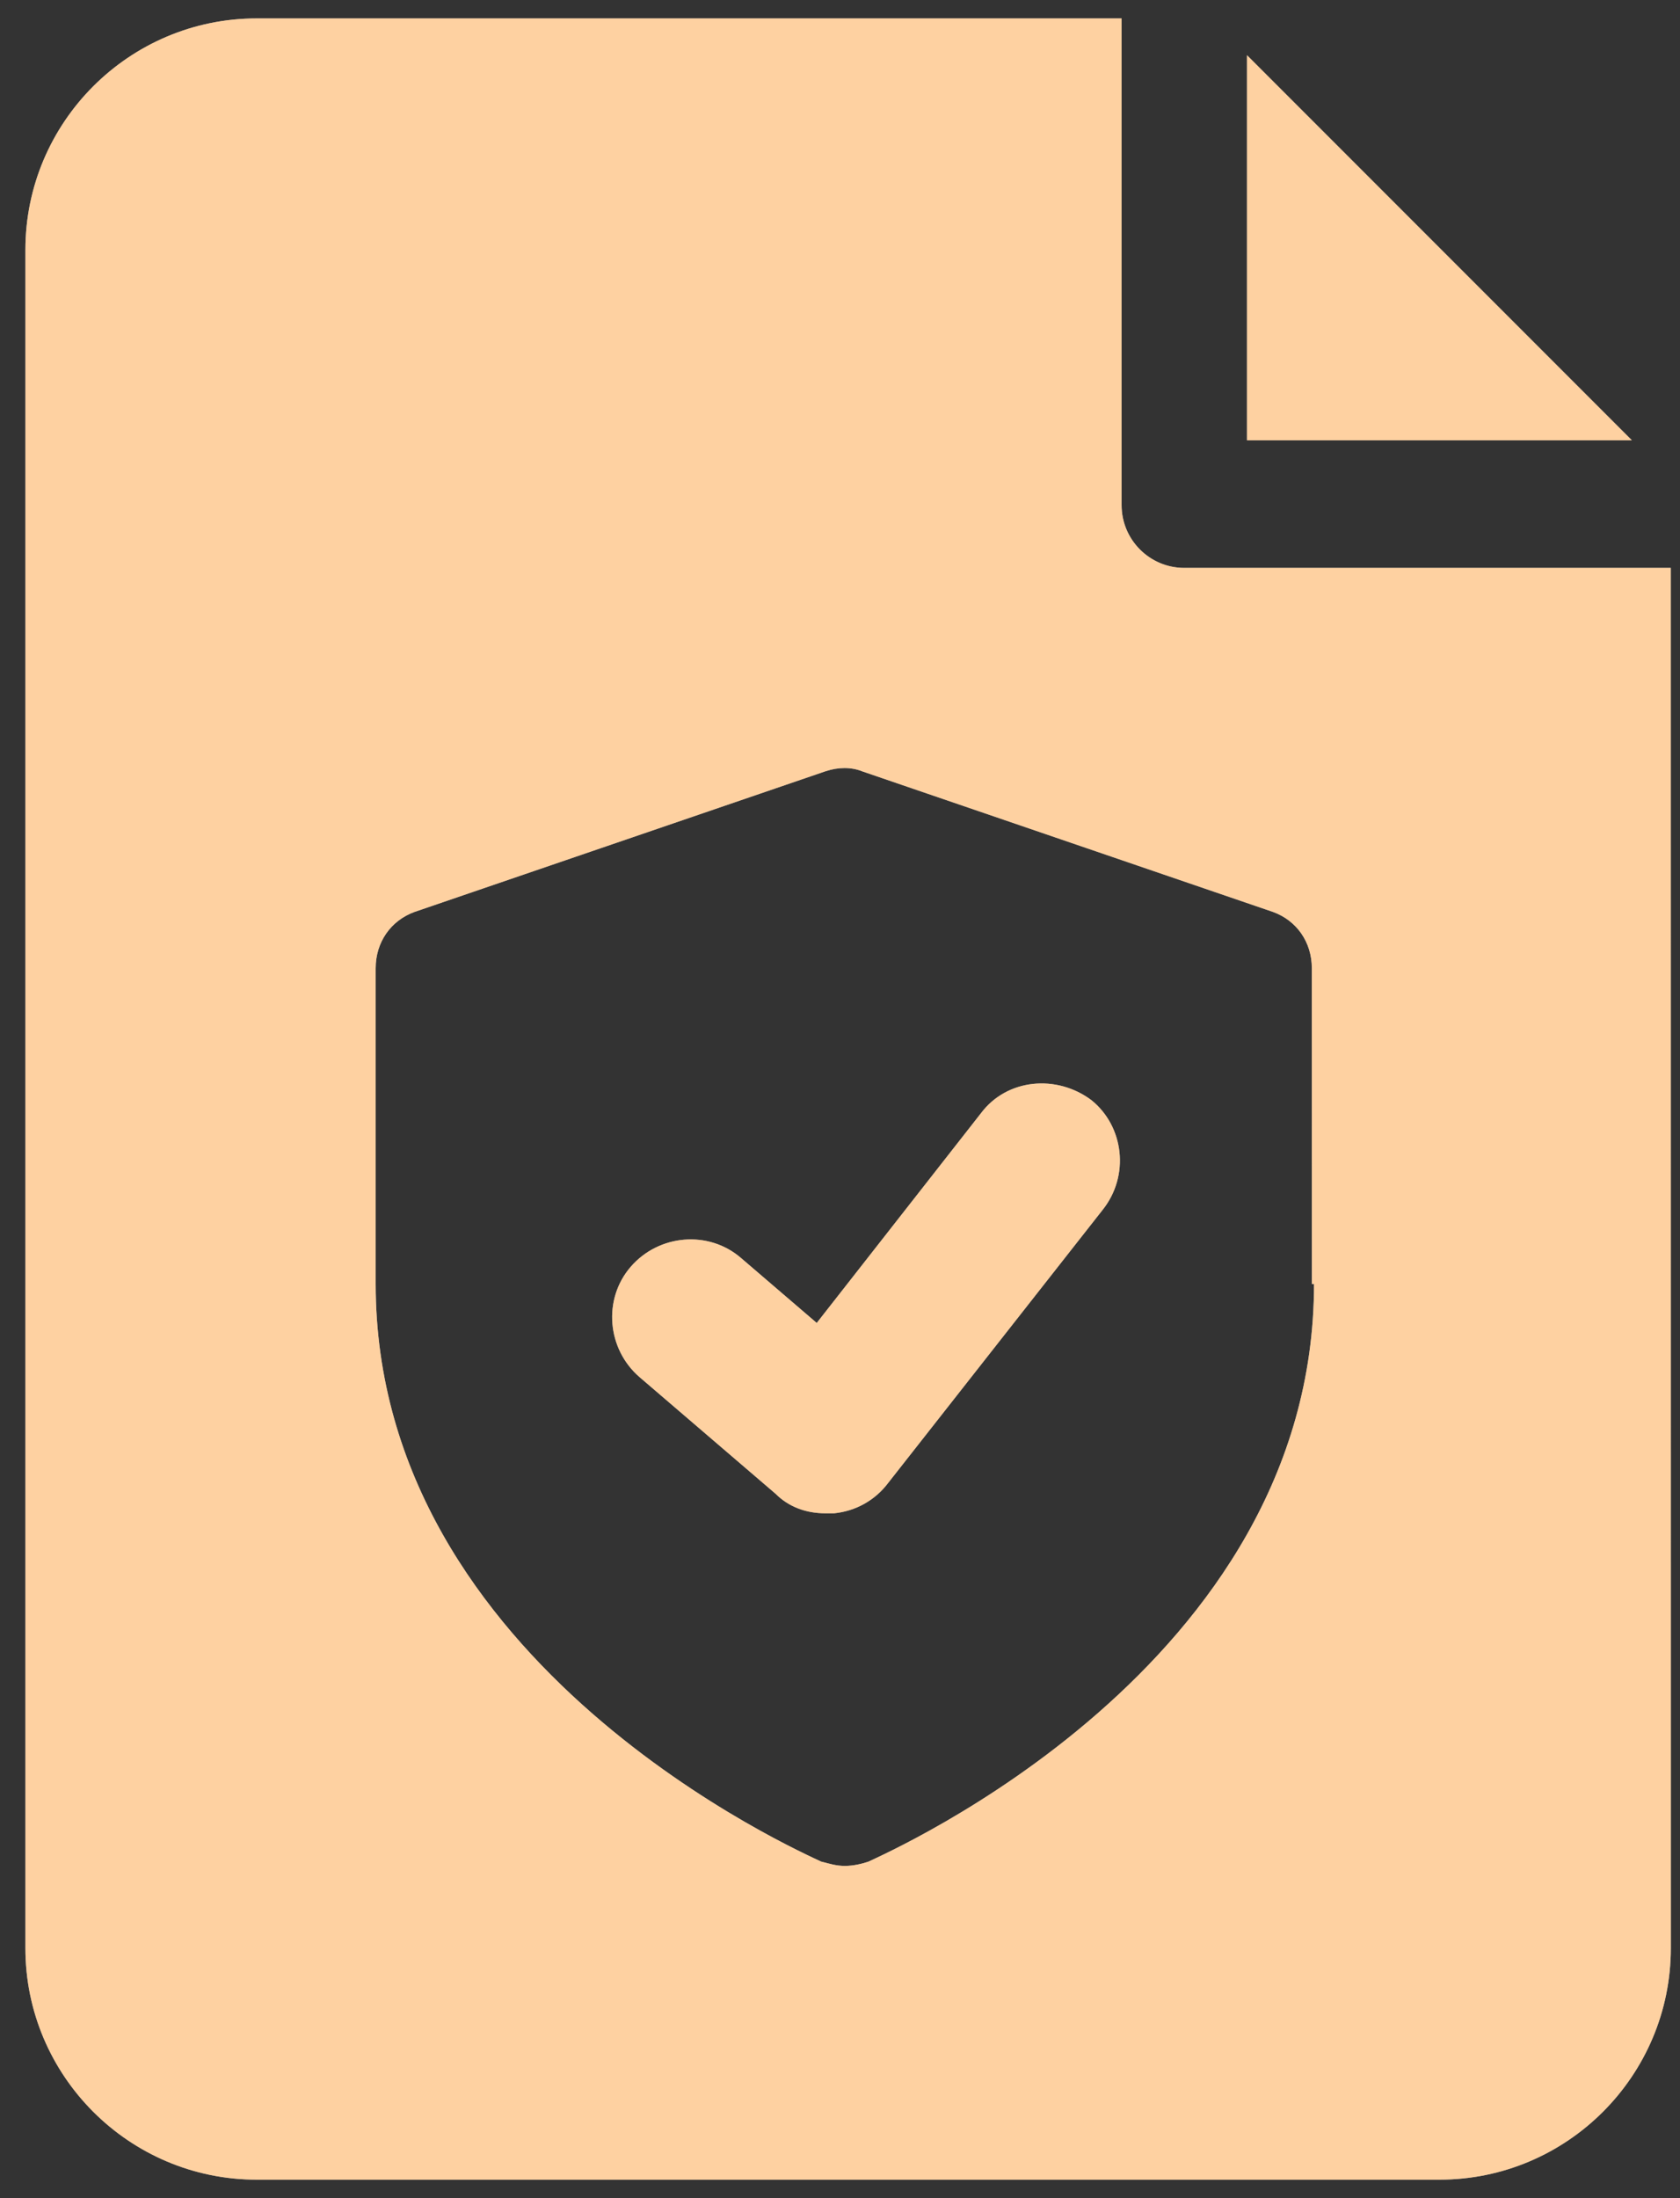
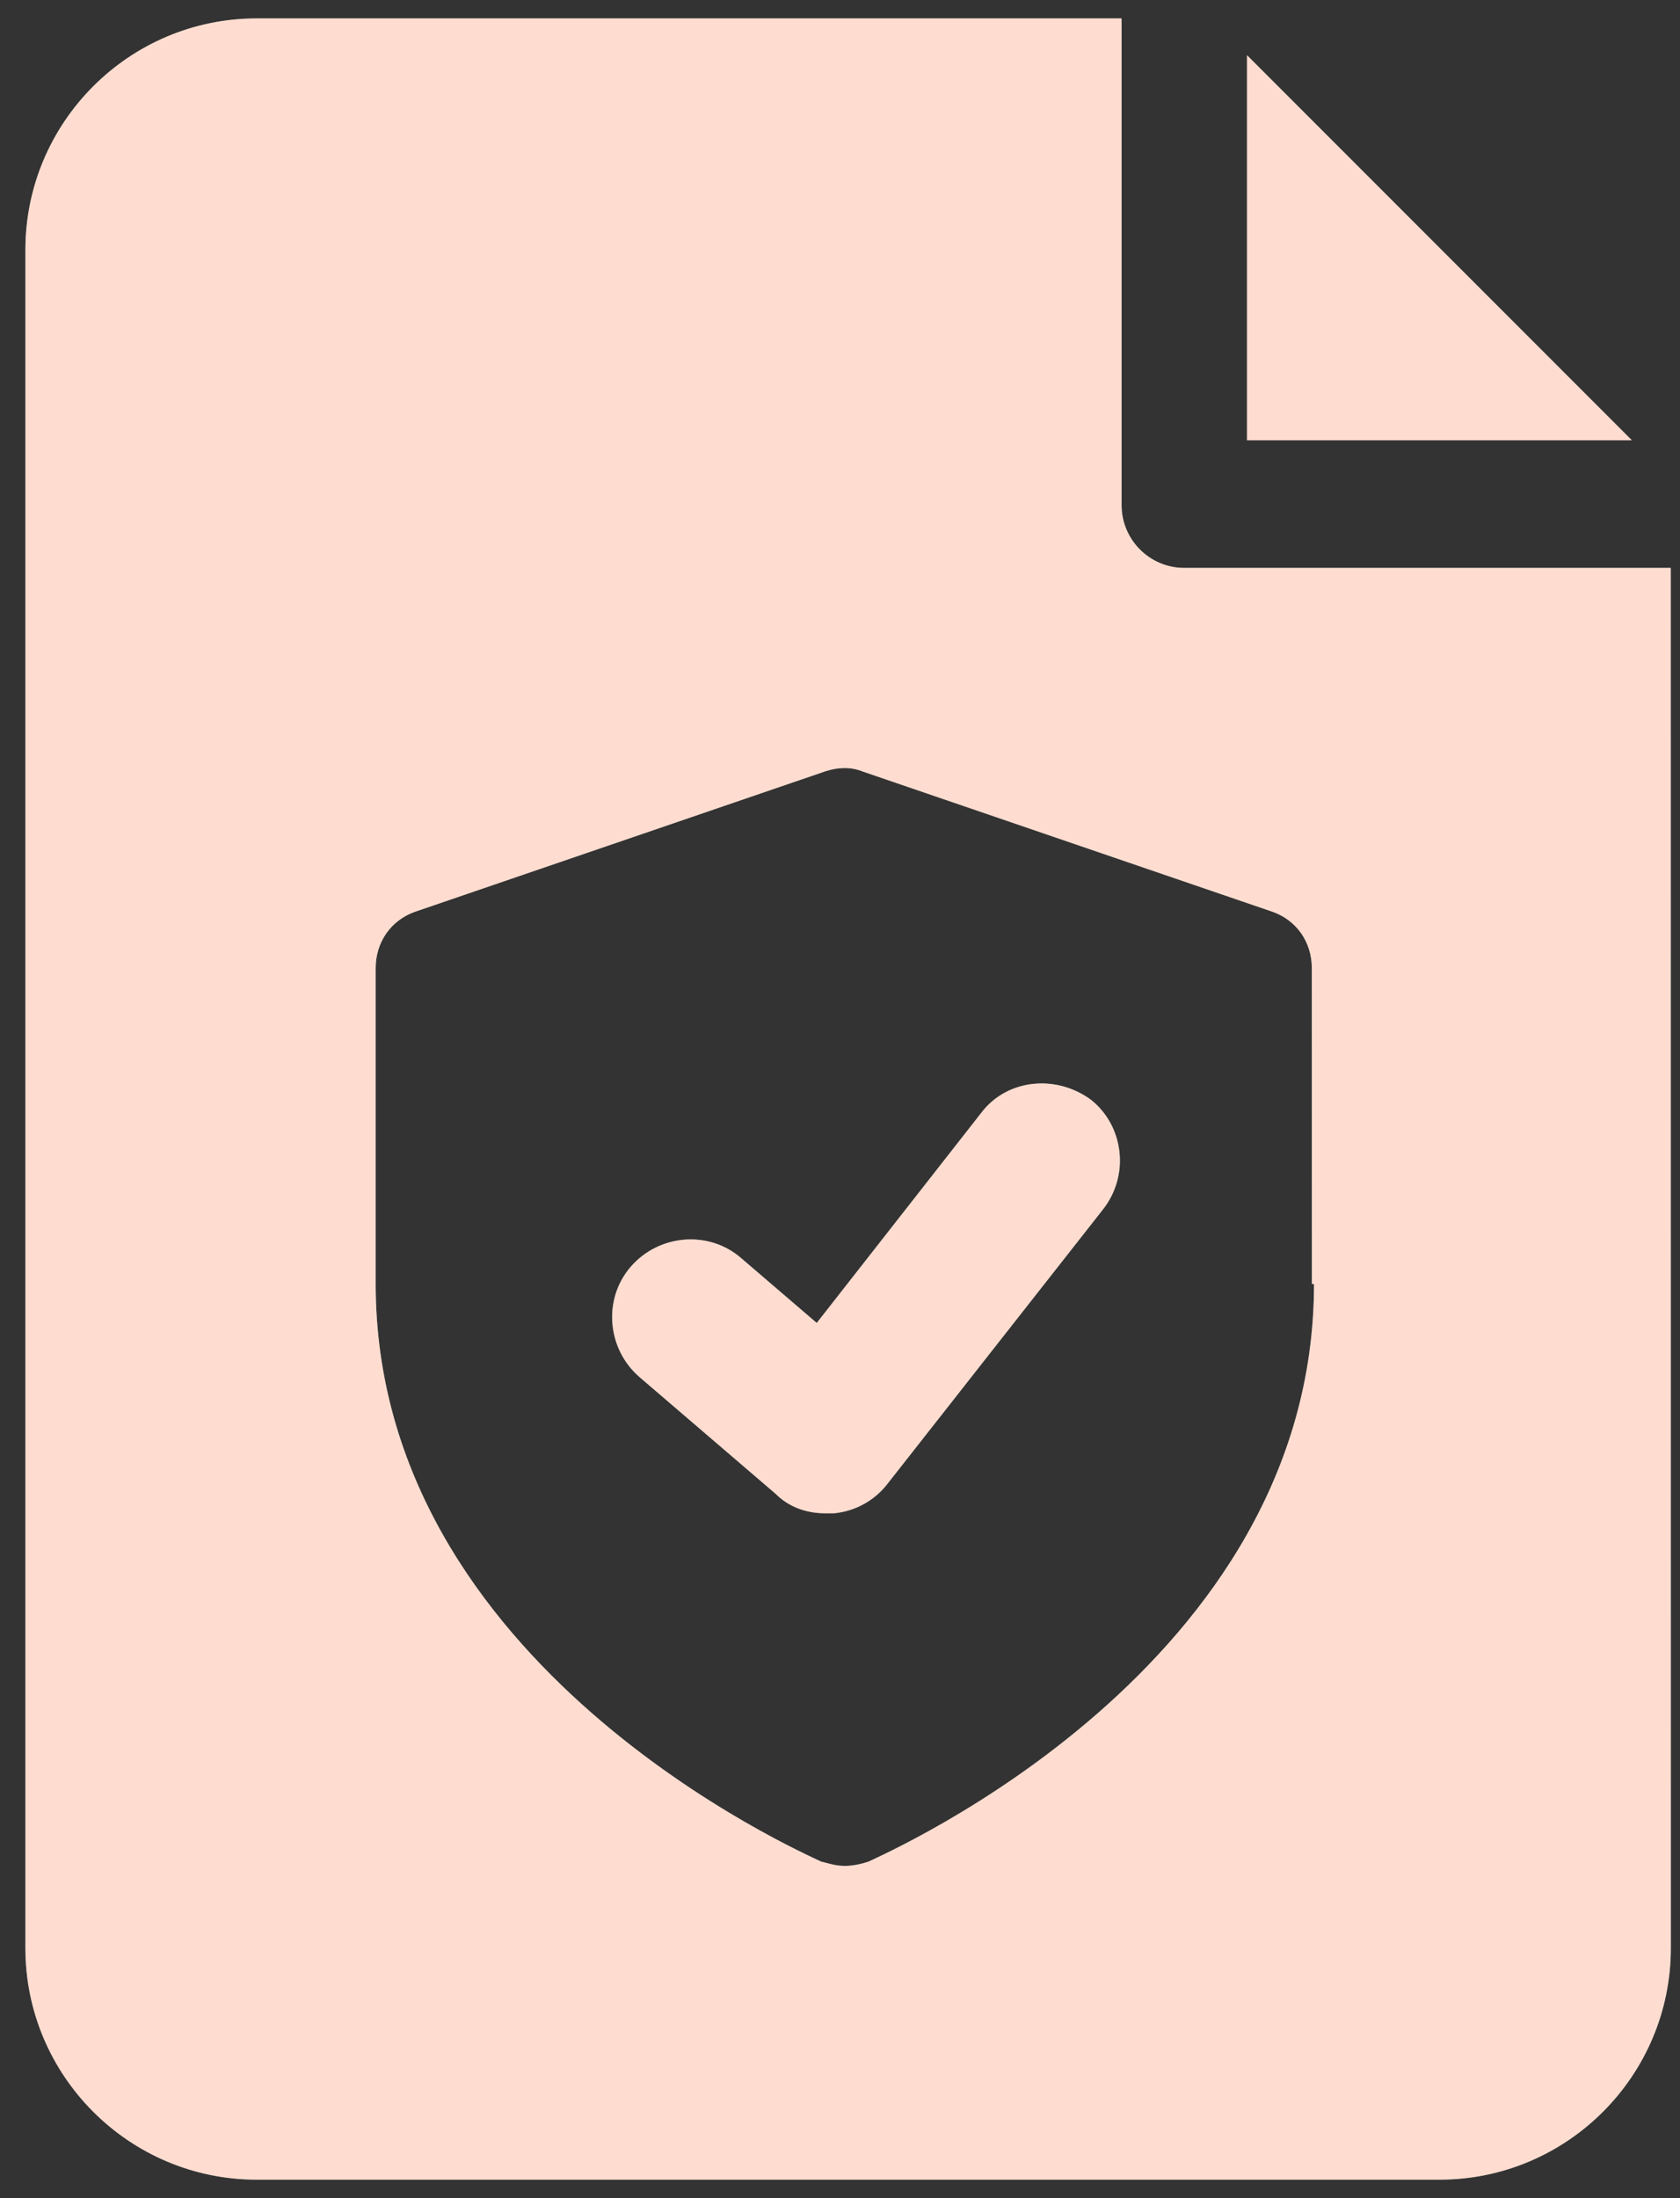
<svg xmlns="http://www.w3.org/2000/svg" width="26" height="34" viewBox="0 0 26 34" fill="none">
  <rect x="0" y="0" width="26" height="34" fill="#333333" stroke="none" />
  <path d="M19.299 0.854V6.81H25.255L19.299 0.854ZM17.057 18.723L13.744 22.939C13.543 23.206 13.242 23.374 12.907 23.407H12.774C12.473 23.407 12.205 23.307 12.004 23.106L9.896 21.299C9.394 20.864 9.327 20.095 9.762 19.593C10.197 19.091 10.967 19.024 11.469 19.459L12.64 20.463L15.183 17.217C15.585 16.682 16.354 16.615 16.89 17.016C17.392 17.418 17.492 18.187 17.057 18.723L17.057 18.723ZM18.328 8.784C17.793 8.784 17.358 8.349 17.358 7.814V0.285H3.973C1.999 0.285 0.393 1.891 0.393 3.866V30.133C0.393 32.107 1.999 33.714 3.973 33.714H22.277C24.251 33.714 25.858 32.108 25.858 30.133L25.857 8.784L18.328 8.784ZM20.336 19.86C20.336 25.783 13.711 28.661 13.443 28.794C13.343 28.828 13.209 28.861 13.075 28.861C12.941 28.861 12.841 28.828 12.707 28.794C12.439 28.661 5.814 25.783 5.814 19.86V14.975C5.814 14.573 6.048 14.239 6.416 14.105L12.774 11.93C12.974 11.863 13.175 11.863 13.342 11.93L19.7 14.105C20.068 14.238 20.302 14.573 20.302 14.975L20.303 19.86H20.336Z" fill="white" />
  <path d="M19.299 0.854V6.81H25.255L19.299 0.854ZM17.057 18.723L13.744 22.939C13.543 23.206 13.242 23.374 12.907 23.407H12.774C12.473 23.407 12.205 23.307 12.004 23.106L9.896 21.299C9.394 20.864 9.327 20.095 9.762 19.593C10.197 19.091 10.967 19.024 11.469 19.459L12.64 20.463L15.183 17.217C15.585 16.682 16.354 16.615 16.89 17.016C17.392 17.418 17.492 18.187 17.057 18.723L17.057 18.723ZM18.328 8.784C17.793 8.784 17.358 8.349 17.358 7.814V0.285H3.973C1.999 0.285 0.393 1.891 0.393 3.866V30.133C0.393 32.107 1.999 33.714 3.973 33.714H22.277C24.251 33.714 25.858 32.108 25.858 30.133L25.857 8.784L18.328 8.784ZM20.336 19.86C20.336 25.783 13.711 28.661 13.443 28.794C13.343 28.828 13.209 28.861 13.075 28.861C12.941 28.861 12.841 28.828 12.707 28.794C12.439 28.661 5.814 25.783 5.814 19.86V14.975C5.814 14.573 6.048 14.239 6.416 14.105L12.774 11.93C12.974 11.863 13.175 11.863 13.342 11.93L19.7 14.105C20.068 14.238 20.302 14.573 20.302 14.975L20.303 19.86H20.336Z" fill="#FDAB89" fill-opacity="0.4" />
-   <path d="M19.299 0.854V6.81H25.255L19.299 0.854ZM17.057 18.723L13.744 22.939C13.543 23.206 13.242 23.374 12.907 23.407H12.774C12.473 23.407 12.205 23.307 12.004 23.106L9.896 21.299C9.394 20.864 9.327 20.095 9.762 19.593C10.197 19.091 10.967 19.024 11.469 19.459L12.64 20.463L15.183 17.217C15.585 16.682 16.354 16.615 16.89 17.016C17.392 17.418 17.492 18.187 17.057 18.723L17.057 18.723ZM18.328 8.784C17.793 8.784 17.358 8.349 17.358 7.814V0.285H3.973C1.999 0.285 0.393 1.891 0.393 3.866V30.133C0.393 32.107 1.999 33.714 3.973 33.714H22.277C24.251 33.714 25.858 32.108 25.858 30.133L25.857 8.784L18.328 8.784ZM20.336 19.86C20.336 25.783 13.711 28.661 13.443 28.794C13.343 28.828 13.209 28.861 13.075 28.861C12.941 28.861 12.841 28.828 12.707 28.794C12.439 28.661 5.814 25.783 5.814 19.86V14.975C5.814 14.573 6.048 14.239 6.416 14.105L12.774 11.93C12.974 11.863 13.175 11.863 13.342 11.93L19.7 14.105C20.068 14.238 20.302 14.573 20.302 14.975L20.303 19.86H20.336Z" fill="#FDB634" fill-opacity="0.3" />
</svg>